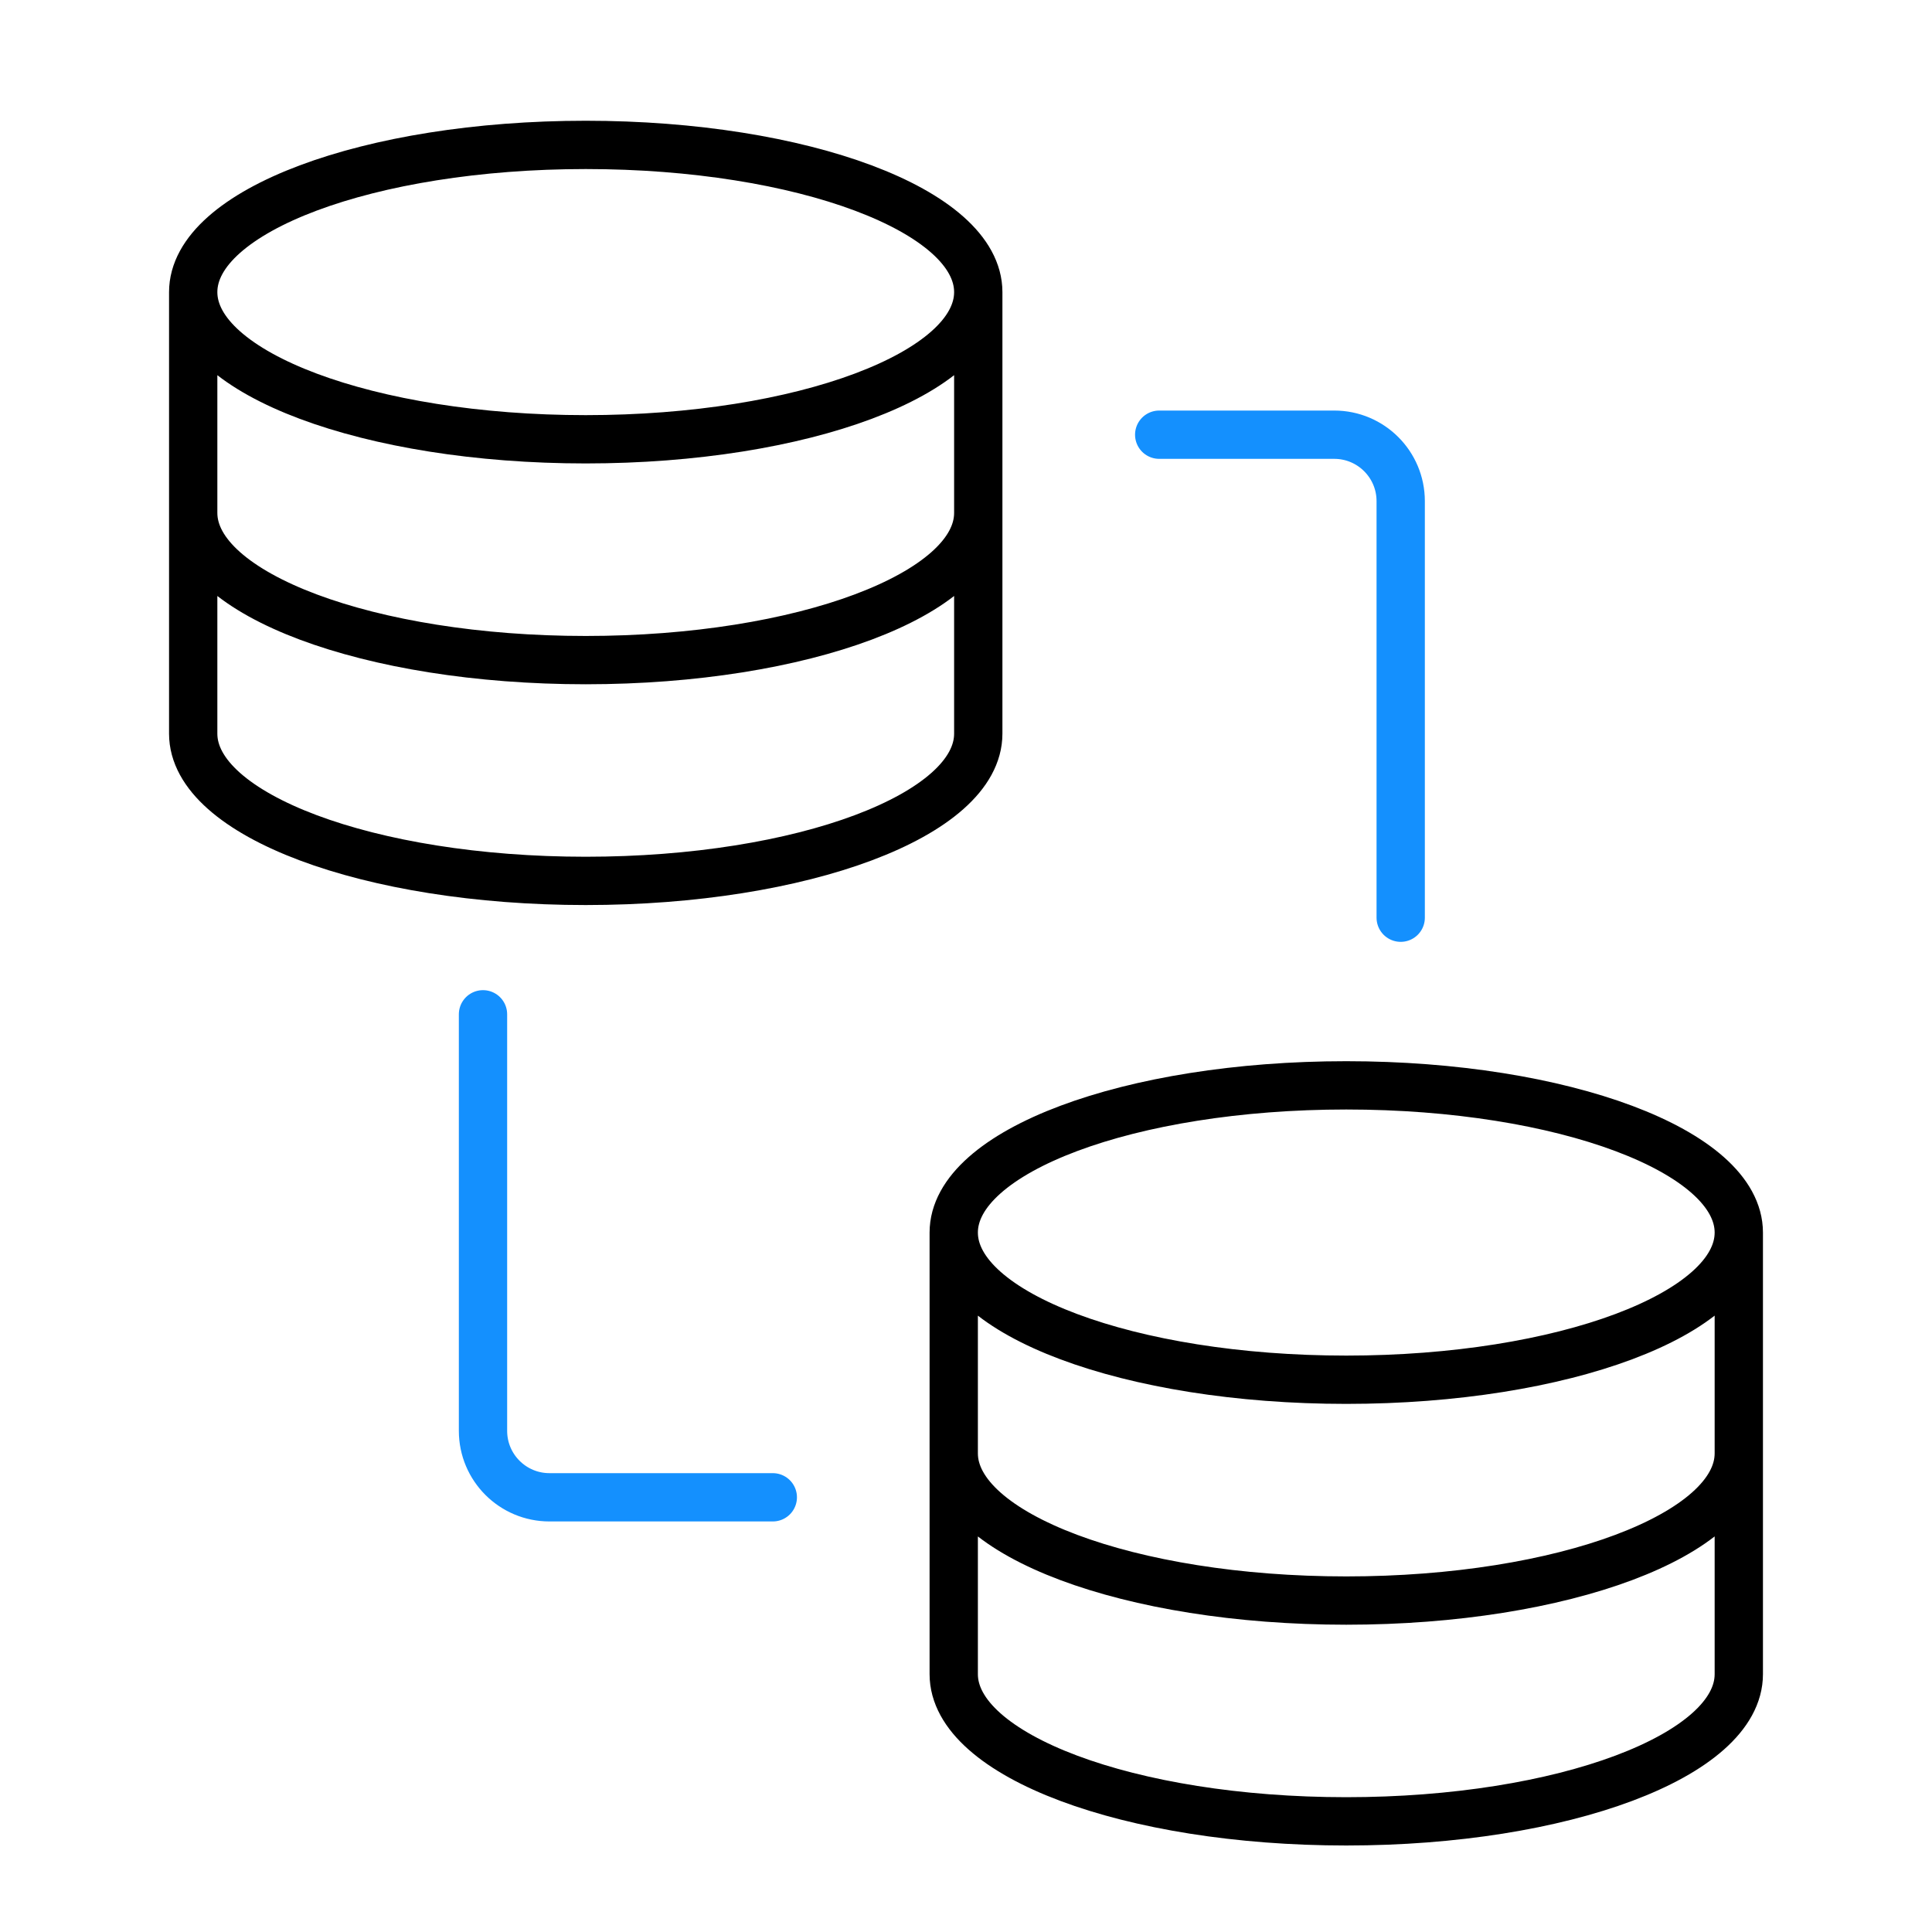
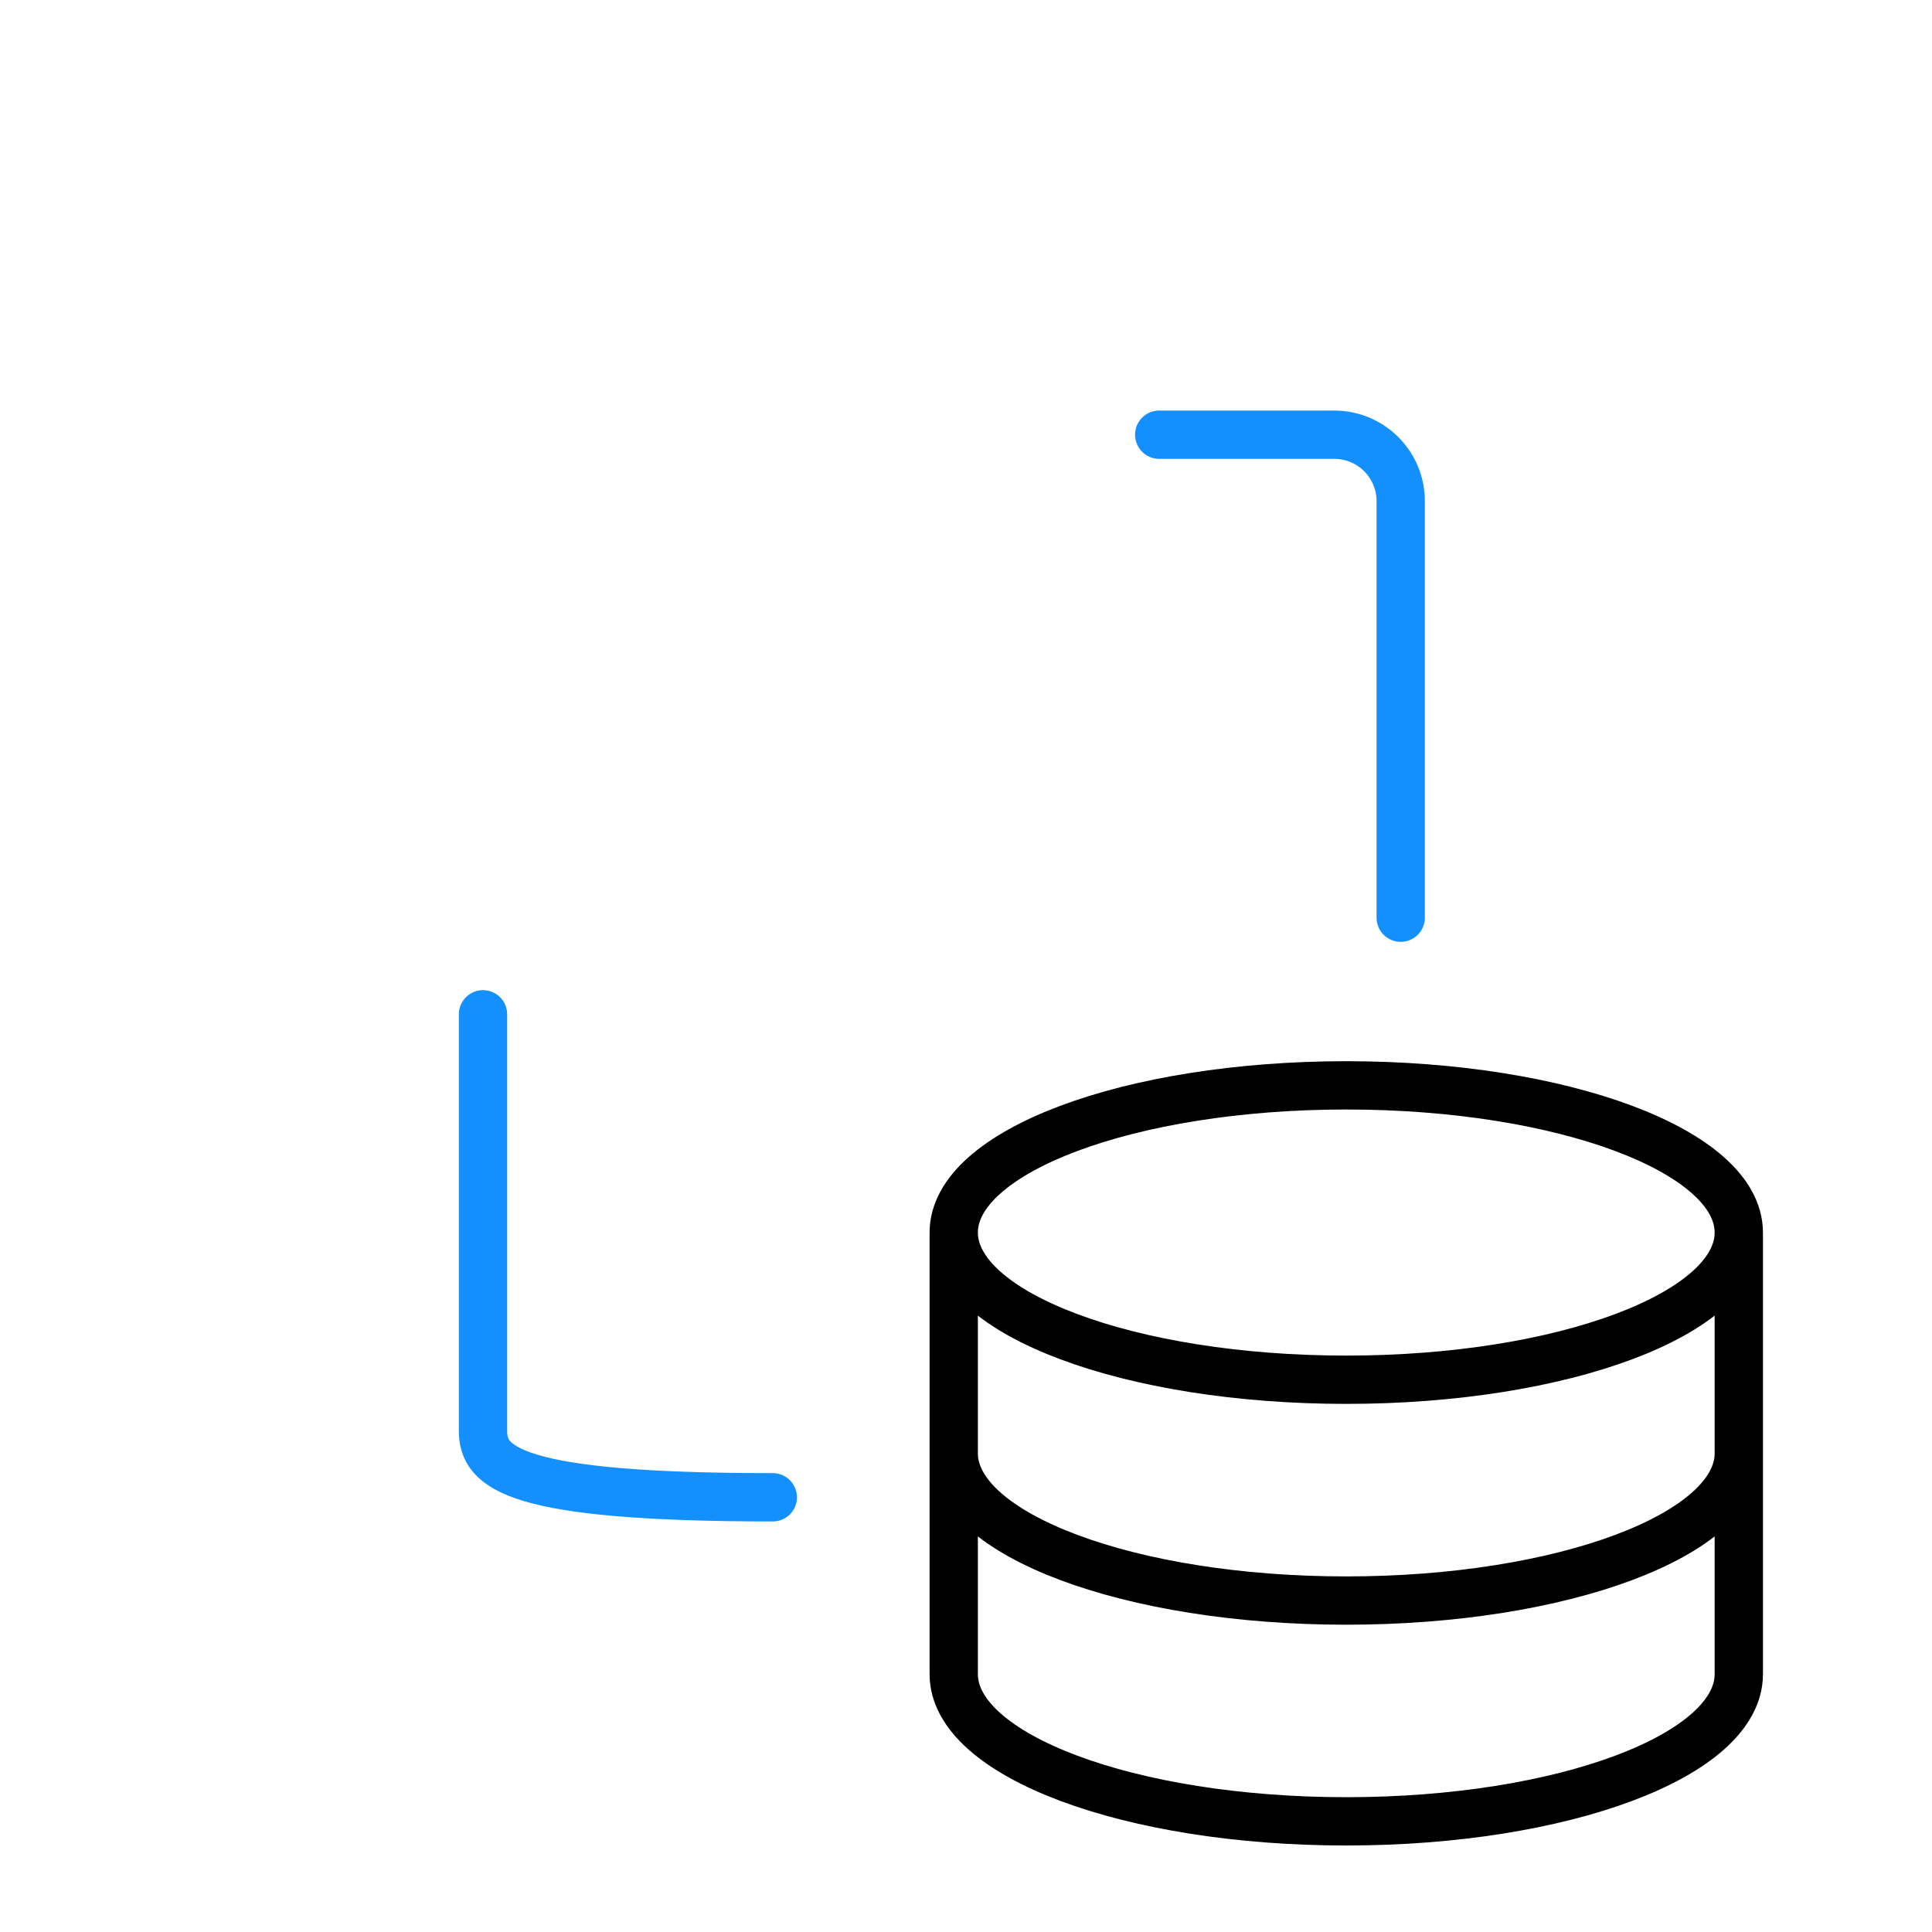
<svg xmlns="http://www.w3.org/2000/svg" width="40" height="40" viewBox="0 0 40 40" fill="none">
-   <path d="M20.254 6.048C20.254 7.731 16.615 9.095 12.127 9.095C7.639 9.095 4 7.731 4 6.048M20.254 6.048C20.254 4.364 16.615 3 12.127 3C7.639 3 4 4.364 4 6.048M20.254 6.048V15.19C20.254 16.873 16.615 18.238 12.127 18.238C7.639 18.238 4 16.873 4 15.19V6.048M20.254 10.619C20.254 12.302 16.615 13.667 12.127 13.667C7.639 13.667 4 12.302 4 10.619" stroke="black" />
  <path d="M36 25.519C36 27.202 32.361 28.566 27.873 28.566C23.384 28.566 19.746 27.202 19.746 25.519M36 25.519C36 23.835 32.361 22.471 27.873 22.471C23.384 22.471 19.746 23.835 19.746 25.519M36 25.519V34.662C36 36.345 32.361 37.709 27.873 37.709C23.384 37.709 19.746 36.345 19.746 34.662V25.519M36 30.09C36 31.773 32.361 33.138 27.873 33.138C23.384 33.138 19.746 31.773 19.746 30.09" stroke="black" />
  <path d="M24 9H27.624C28.384 9 29 9.616 29 10.376V19" stroke="#1490FE" stroke-linecap="round" stroke-linejoin="round" />
-   <path d="M16 31H11.376C10.616 31 10 30.384 10 29.624V21" stroke="#1490FE" stroke-linecap="round" stroke-linejoin="round" />
+   <path d="M16 31C10.616 31 10 30.384 10 29.624V21" stroke="#1490FE" stroke-linecap="round" stroke-linejoin="round" />
</svg>